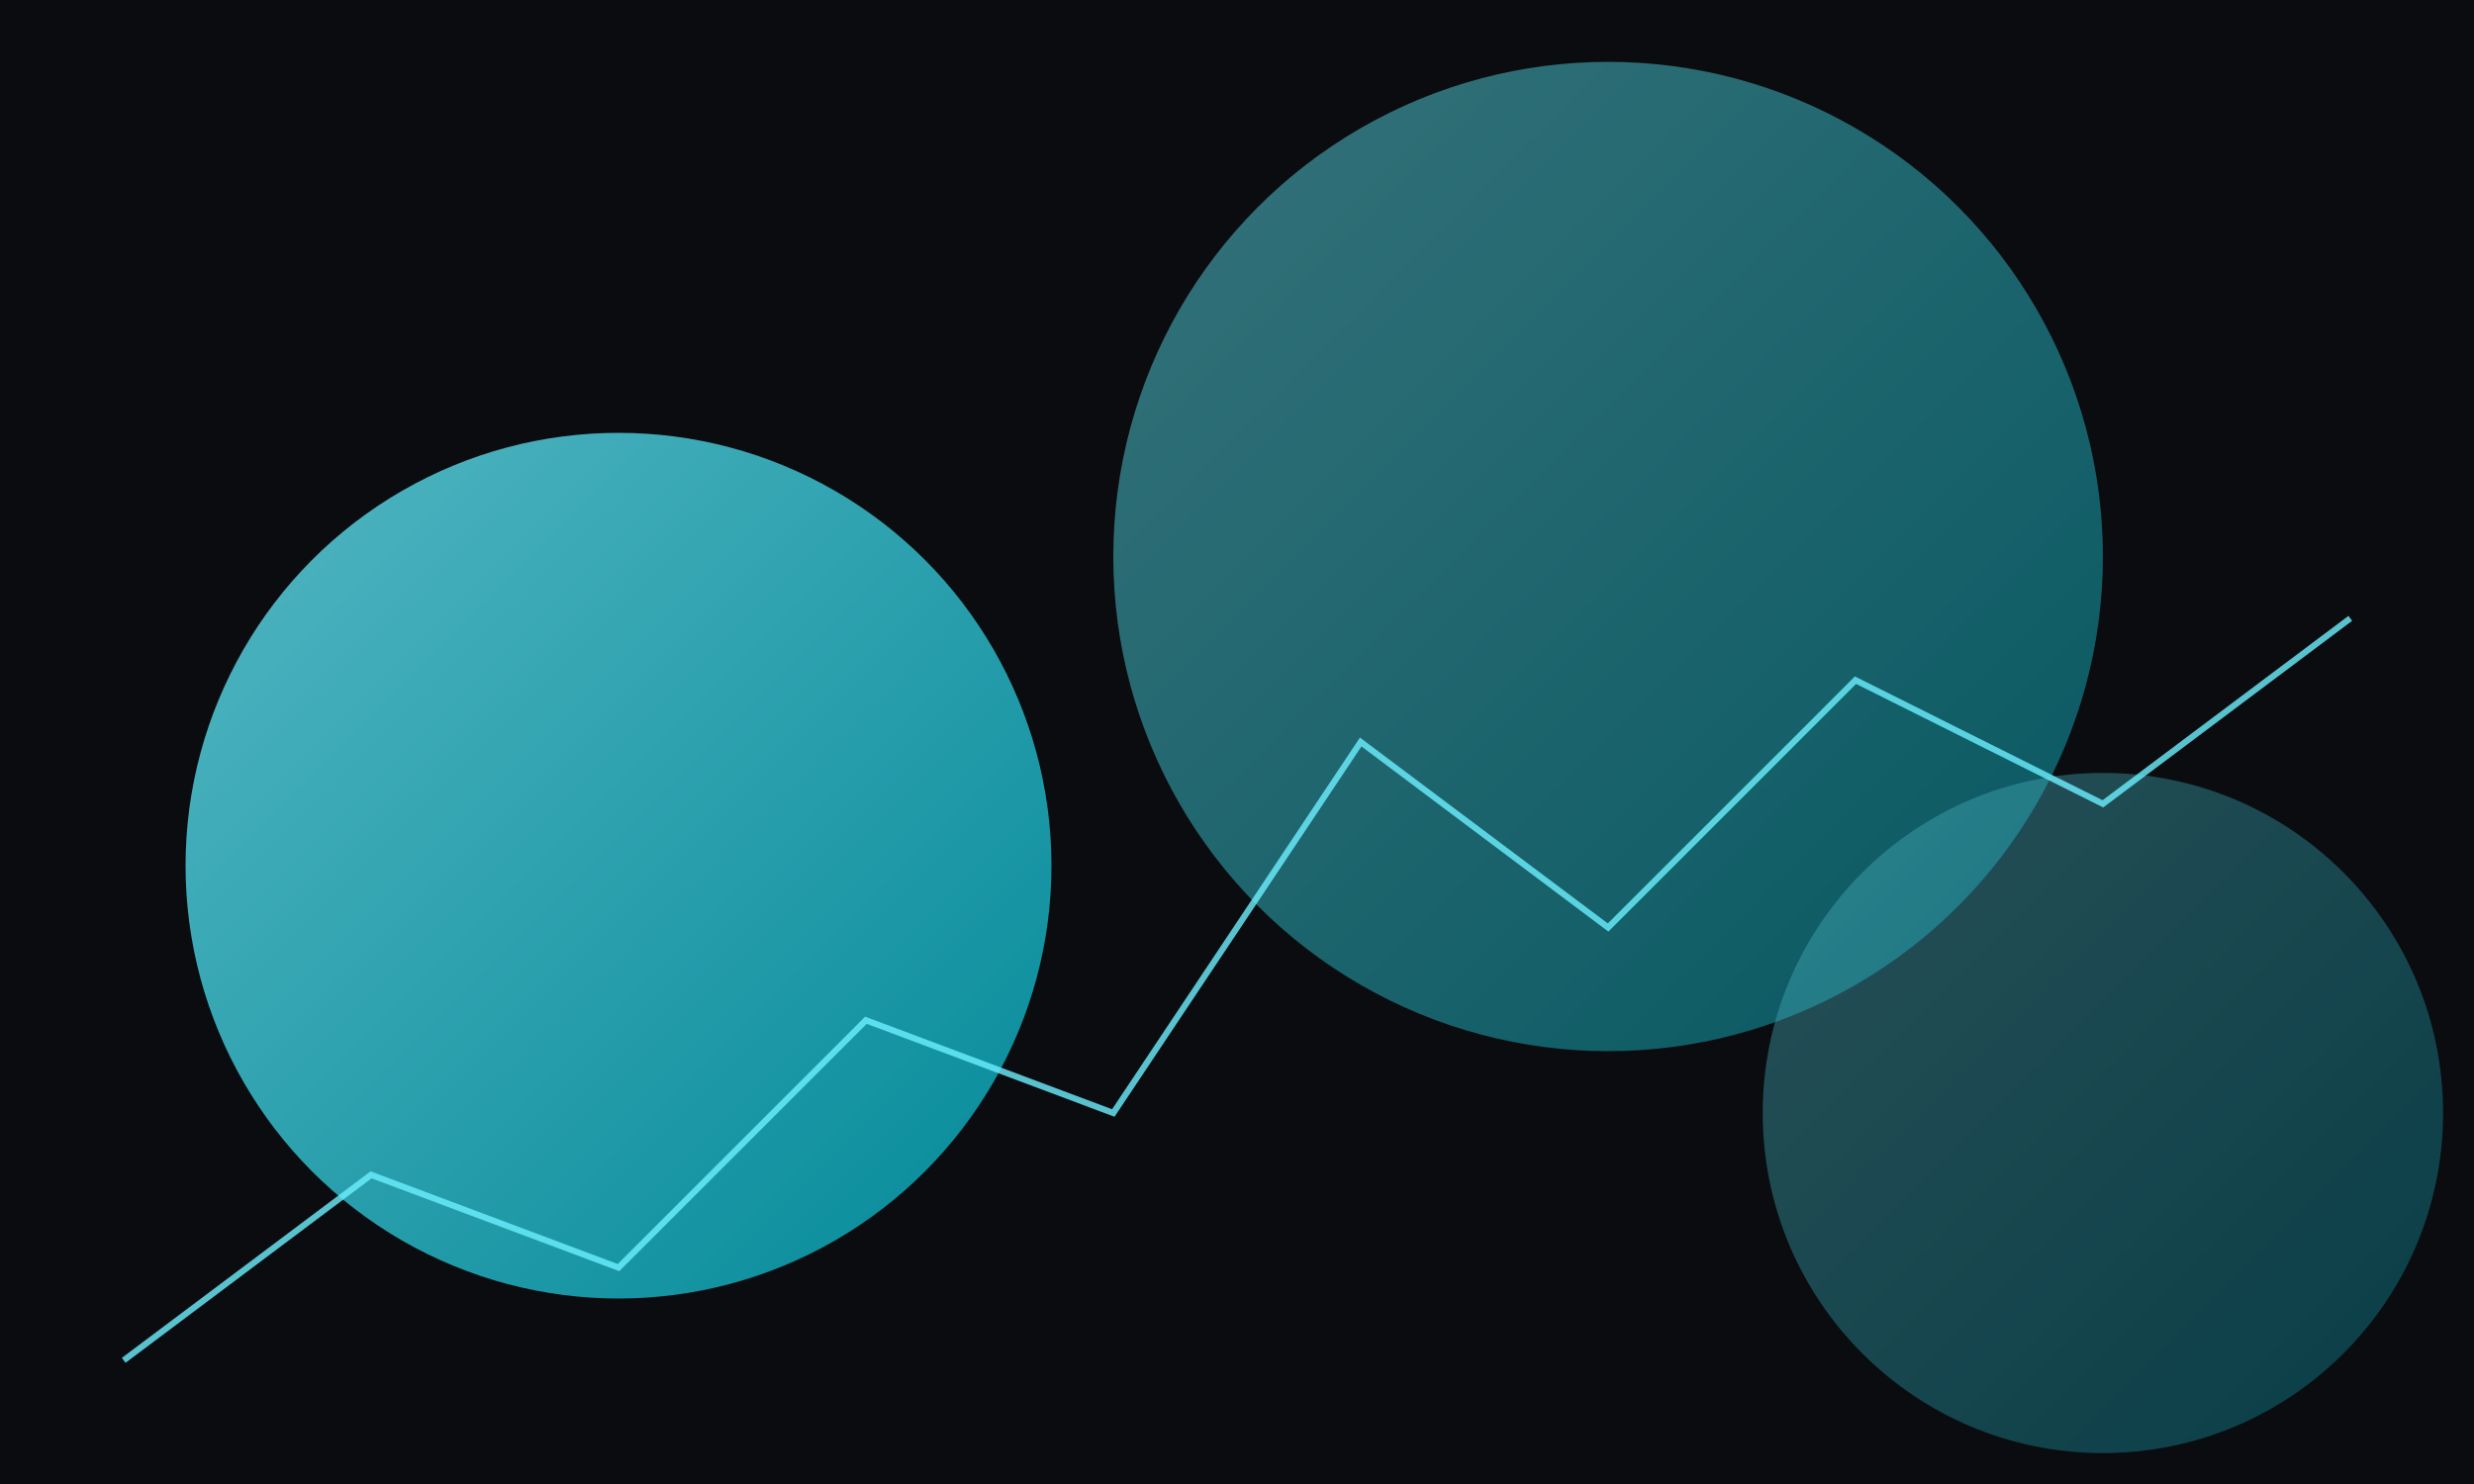
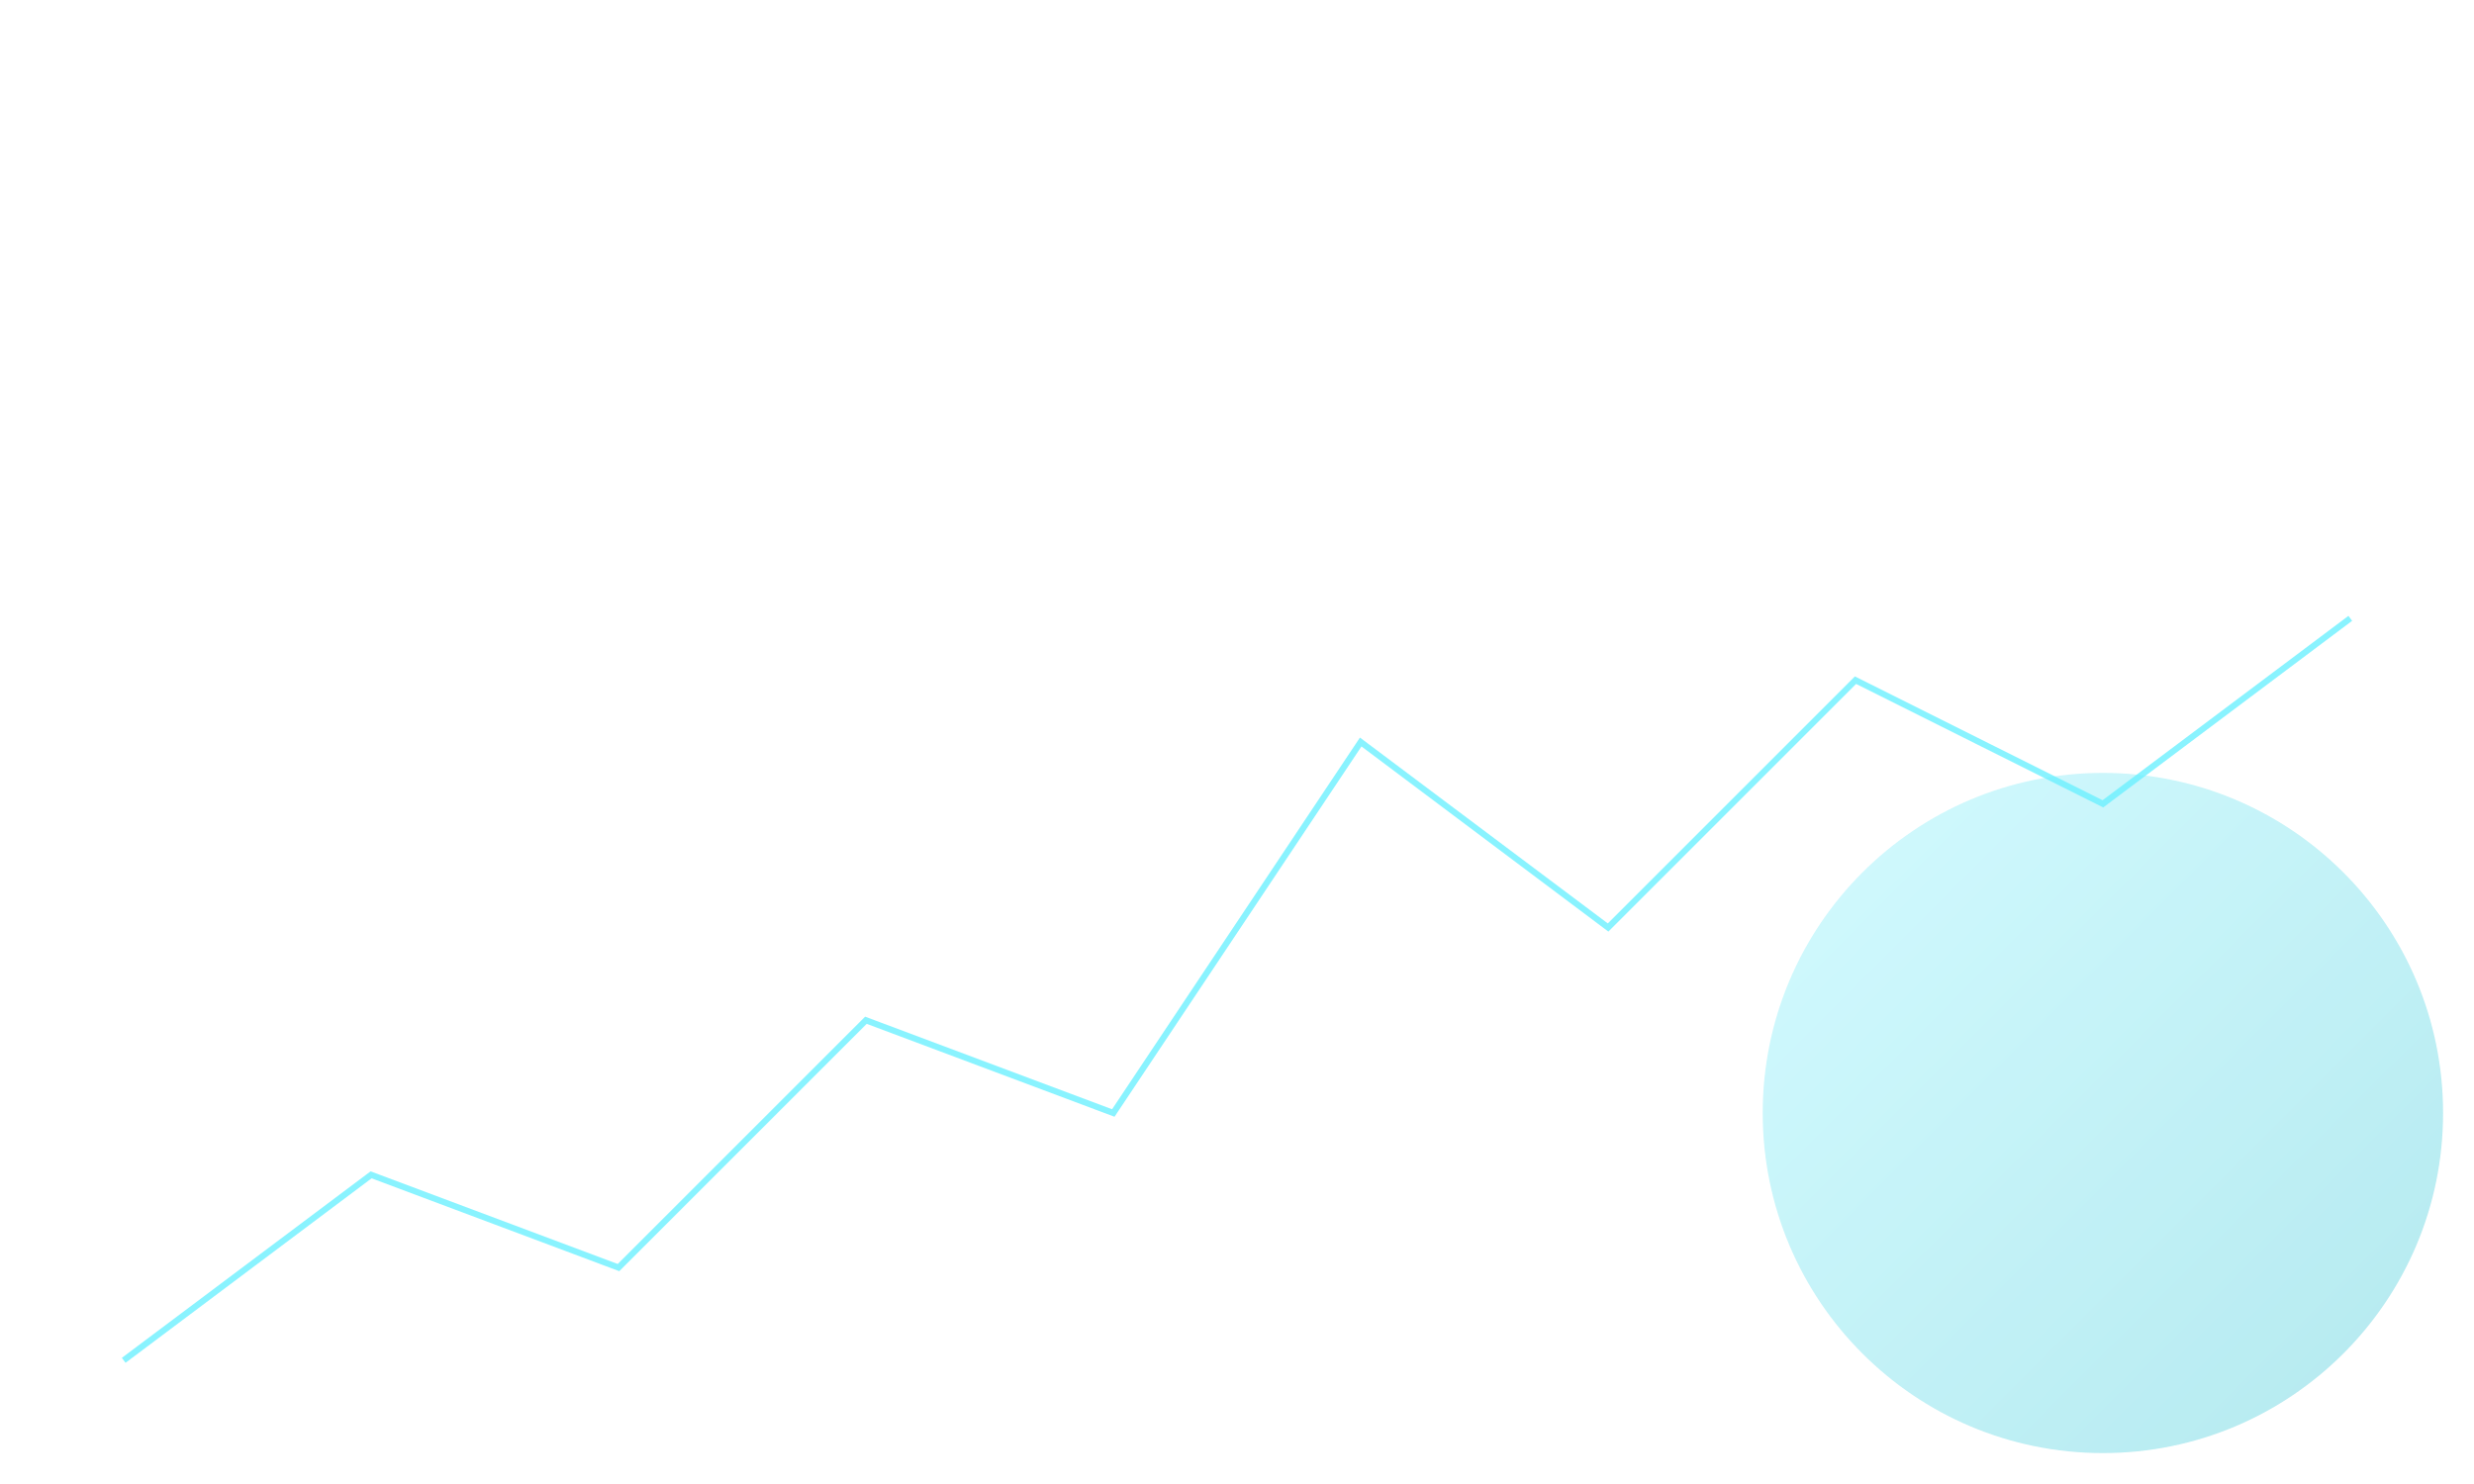
<svg xmlns="http://www.w3.org/2000/svg" width="800" height="480" viewBox="0 0 800 480">
  <defs>
    <linearGradient id="g2" x1="0" x2="1" y1="0" y2="1">
      <stop offset="0%" stop-color="#6cf0ff" />
      <stop offset="100%" stop-color="#00b3c6" />
    </linearGradient>
    <filter id="blur" x="-10%" y="-10%" width="120%" height="120%">
      <feGaussianBlur stdDeviation="12" />
    </filter>
  </defs>
-   <rect width="800" height="480" fill="#0b0c0f" />
  <g opacity="0.75" filter="url(#blur)">
-     <circle cx="200" cy="280" r="140" fill="url(#g2)" />
-     <circle cx="520" cy="180" r="160" fill="url(#g2)" opacity="0.6" />
    <circle cx="680" cy="360" r="110" fill="url(#g2)" opacity="0.4" />
  </g>
  <polyline points="40,440 120,380 200,410 280,330 360,360 440,240 520,300 600,220 680,260 760,200" fill="none" stroke="#6cf0ff" stroke-width="2" opacity="0.8" />
</svg>